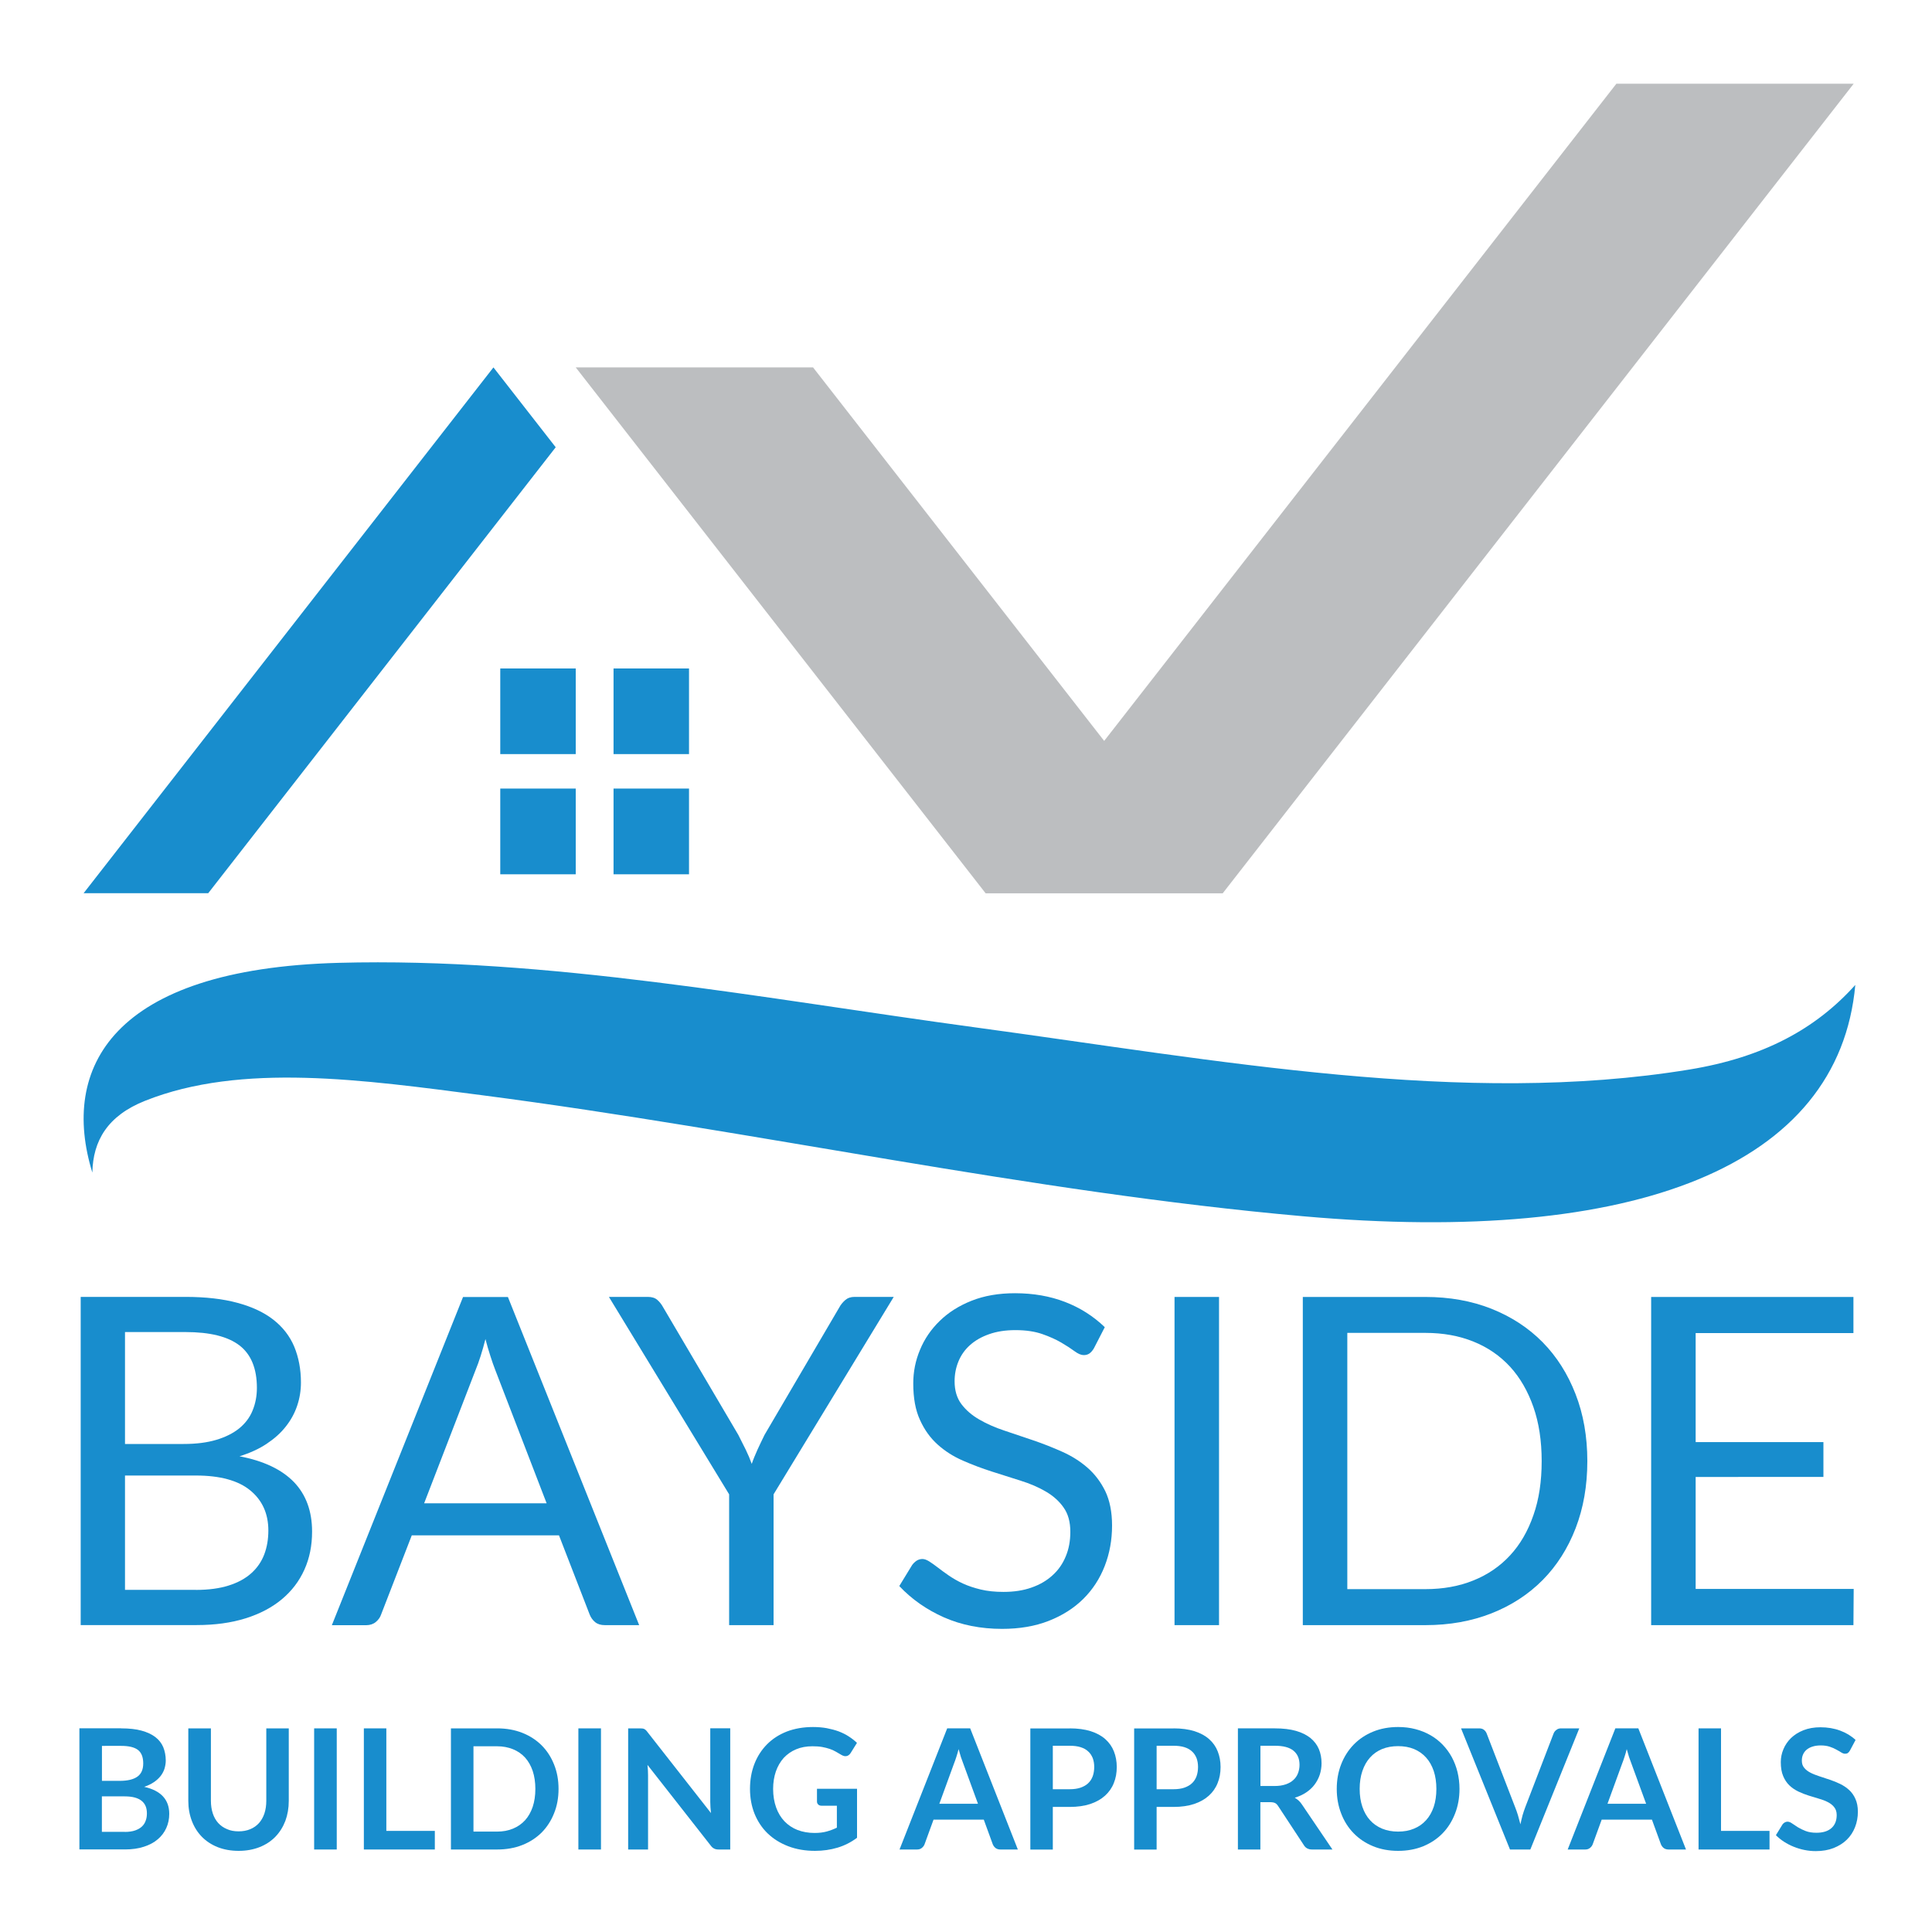
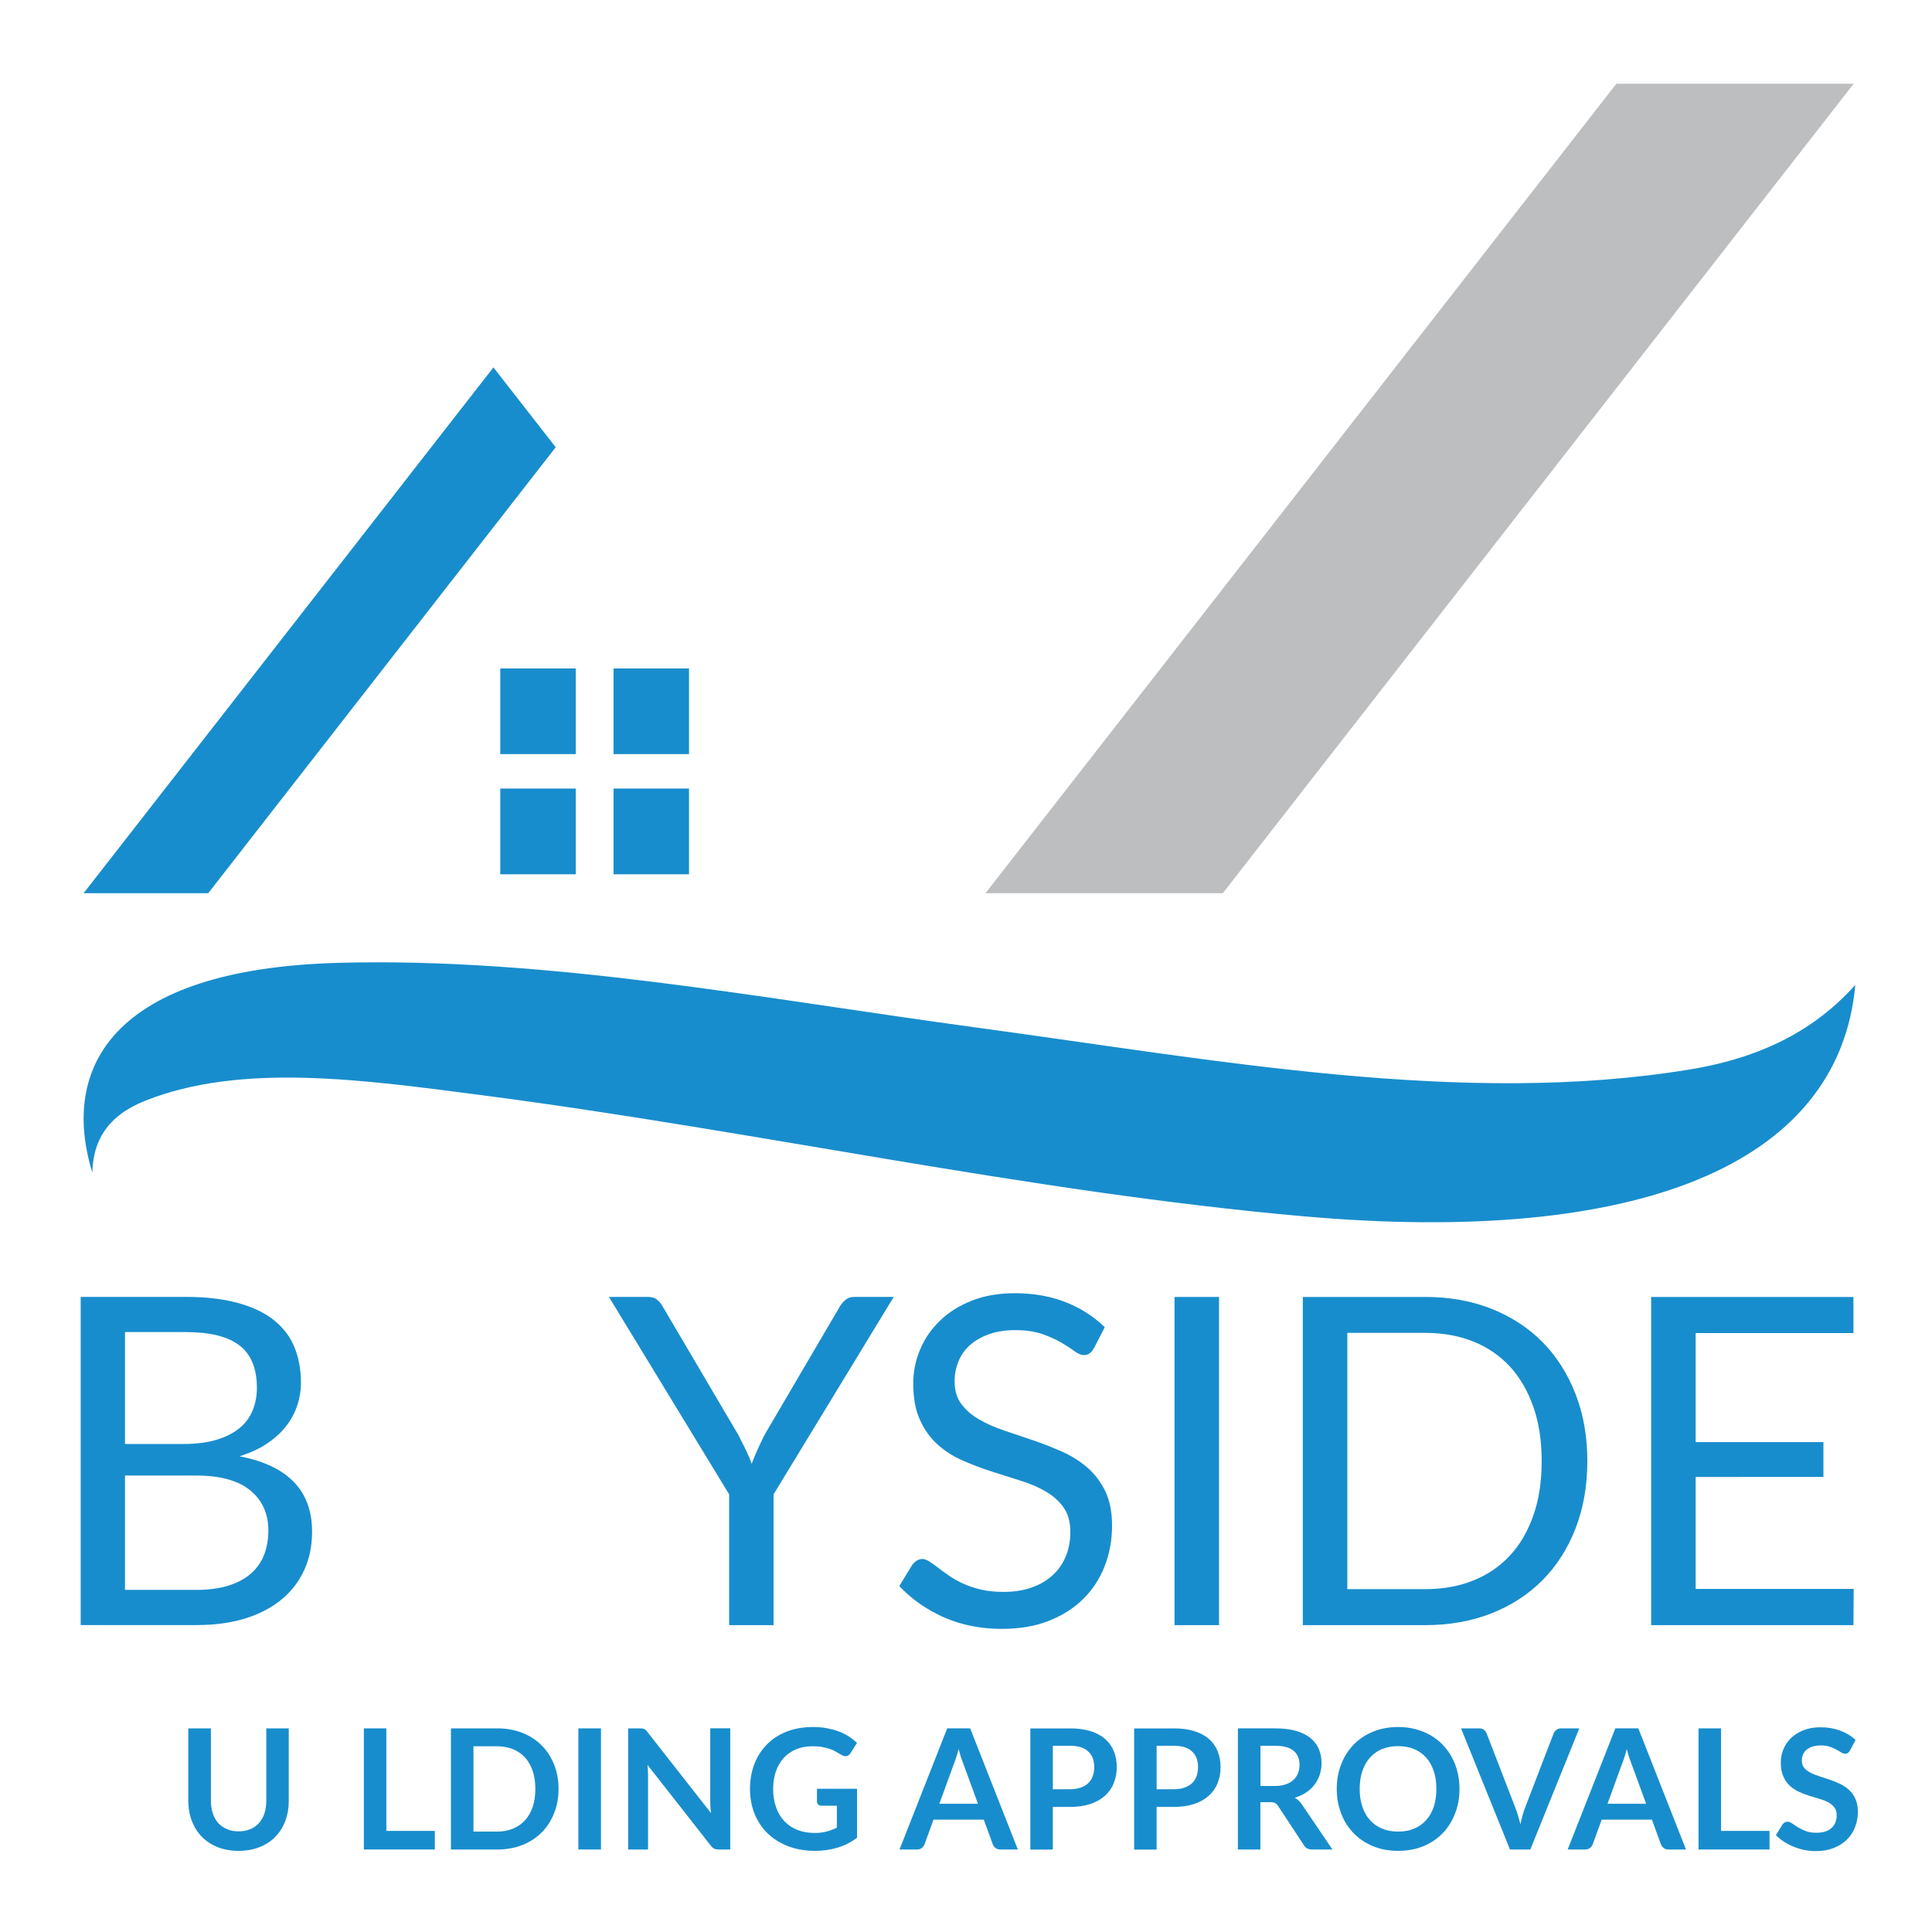
<svg xmlns="http://www.w3.org/2000/svg" version="1.1" id="Layer_1" x="0px" y="0px" width="300px" height="300px" viewBox="0 0 300 300" enable-background="new 0 0 300 300" xml:space="preserve">
  <path fill-rule="evenodd" clip-rule="evenodd" fill="#188DCD" d="M77.68,103.8H89.4v13.3H77.68V103.8L77.68,103.8z M77.68,122.45  H89.4v13.31H77.68V122.45L77.68,122.45z M95.27,122.45h11.72v13.31H95.27V122.45L95.27,122.45z M95.27,103.8h11.72v13.3H95.27V103.8  L95.27,103.8z M86.29,69.45L32.33,138.7H12.98l63.64-81.65L86.29,69.45L86.29,69.45z" />
-   <polygon fill-rule="evenodd" clip-rule="evenodd" fill="#BCBEC0" points="189.89,138.7 126.25,57.05 89.4,57.05 153.04,138.7 " />
  <polygon fill-rule="evenodd" clip-rule="evenodd" fill="#BCBEC0" points="287.84,13 250.99,13 216.66,57.05 216.66,57.05   153.02,138.7 189.87,138.7 224.2,94.65 224.2,94.65 " />
  <path fill="#188DCD" d="M288.09,152.94c-2.54,28.12-34.07,40.5-85.75,35.92c-42.59-3.77-84.92-13.26-127.38-18.78  c-18.48-2.4-37.45-5.12-52.43,0.85c-5.83,2.32-8.09,6.2-8.19,11.15c-5-16.21,2.99-31.62,38.22-32.57  c32.49-0.88,65.82,5.54,98.94,10.03c37.61,5.1,75.77,12.3,110.87,6.53C273.8,164.19,281.93,159.8,288.09,152.94z" />
  <g>
    <g>
      <path fill="#188DCD" d="M28.79,201.38c3.13,0,5.83,0.31,8.1,0.93c2.26,0.61,4.13,1.49,5.58,2.63c1.45,1.14,2.53,2.53,3.22,4.17    c0.68,1.65,1.04,3.5,1.04,5.57c0,1.26-0.2,2.46-0.59,3.61c-0.39,1.16-0.97,2.22-1.76,3.22c-0.78,1-1.78,1.89-2.97,2.68    c-1.2,0.8-2.61,1.44-4.22,1.94c3.74,0.71,6.55,2.05,8.45,4c1.88,1.96,2.82,4.52,2.82,7.7c0,2.16-0.39,4.12-1.19,5.9    c-0.8,1.78-1.96,3.31-3.49,4.59c-1.53,1.28-3.41,2.27-5.63,2.97c-2.24,0.7-4.76,1.05-7.62,1.05h-18v-50.96H28.79z M19.41,206.83    v17.39h9.11c1.94,0,3.62-0.21,5.06-0.64c1.44-0.43,2.61-1.02,3.56-1.78c0.93-0.76,1.63-1.67,2.07-2.75    c0.45-1.08,0.68-2.26,0.68-3.54c0-3.01-0.91-5.21-2.7-6.59c-1.81-1.39-4.6-2.08-8.4-2.08H19.41z M30.43,246.88    c1.97,0,3.66-0.23,5.08-0.68c1.43-0.45,2.6-1.09,3.51-1.91c0.91-0.81,1.58-1.79,2.01-2.91c0.43-1.13,0.64-2.37,0.64-3.72    c0-2.63-0.95-4.71-2.82-6.24c-1.87-1.53-4.69-2.3-8.42-2.3H19.41v17.75H30.43z" />
-       <path fill="#188DCD" d="M99.25,252.35h-5.33c-0.62,0-1.12-0.15-1.5-0.46c-0.38-0.31-0.66-0.7-0.85-1.17l-4.77-12.31H63.94    l-4.77,12.31c-0.14,0.43-0.42,0.81-0.81,1.14c-0.4,0.33-0.91,0.5-1.5,0.5h-5.33l20.37-50.96h6.97L99.25,252.35z M84.88,233.43    l-7.99-20.74c-0.24-0.61-0.49-1.33-0.75-2.15c-0.27-0.82-0.52-1.69-0.76-2.61c-0.49,1.92-1,3.52-1.53,4.8l-7.99,20.7H84.88z" />
      <path fill="#188DCD" d="M120.12,232.04v20.31h-6.9v-20.31l-18.67-30.66h6.04c0.62,0,1.11,0.15,1.46,0.45s0.66,0.68,0.92,1.16    l11.67,19.81c0.42,0.83,0.81,1.6,1.17,2.33c0.35,0.72,0.66,1.45,0.92,2.18c0.25-0.73,0.56-1.46,0.88-2.18    c0.33-0.73,0.71-1.5,1.11-2.33l11.62-19.81c0.21-0.4,0.52-0.77,0.9-1.11c0.38-0.33,0.86-0.5,1.45-0.5h6.09L120.12,232.04z" />
      <path fill="#188DCD" d="M169.87,209.35c-0.2,0.35-0.44,0.62-0.68,0.8c-0.25,0.18-0.56,0.27-0.91,0.27c-0.4,0-0.88-0.2-1.43-0.61    c-0.54-0.4-1.23-0.85-2.05-1.33s-1.81-0.93-2.96-1.33c-1.15-0.4-2.54-0.61-4.17-0.61c-1.54,0-2.9,0.21-4.08,0.63    c-1.17,0.41-2.16,0.97-2.96,1.69c-0.8,0.71-1.39,1.55-1.79,2.51s-0.61,2-0.61,3.11c0,1.42,0.35,2.6,1.05,3.54    c0.71,0.94,1.63,1.74,2.78,2.4c1.15,0.67,2.45,1.24,3.92,1.73c1.45,0.49,2.96,0.99,4.48,1.51s3.02,1.11,4.47,1.76    c1.46,0.65,2.77,1.47,3.92,2.47s2.07,2.22,2.78,3.66c0.69,1.45,1.05,3.23,1.05,5.34c0,2.23-0.38,4.32-1.14,6.28    s-1.87,3.66-3.32,5.1c-1.46,1.45-3.26,2.59-5.38,3.42s-4.53,1.24-7.24,1.24c-3.32,0-6.33-0.6-9.03-1.79    c-2.7-1.2-5.01-2.82-6.93-4.86l2-3.27c0.19-0.26,0.42-0.48,0.68-0.66c0.28-0.18,0.58-0.27,0.91-0.27c0.32,0,0.66,0.13,1.05,0.37    c0.39,0.25,0.85,0.57,1.34,0.95s1.06,0.8,1.7,1.24s1.38,0.87,2.18,1.24c0.82,0.38,1.76,0.69,2.79,0.94    c1.05,0.25,2.22,0.37,3.52,0.37c1.64,0,3.09-0.22,4.38-0.68c1.28-0.45,2.36-1.08,3.25-1.9c0.9-0.81,1.58-1.79,2.05-2.94    c0.48-1.14,0.71-2.41,0.71-3.8c0-1.54-0.34-2.8-1.05-3.79c-0.69-0.99-1.62-1.81-2.75-2.47c-1.14-0.67-2.44-1.23-3.92-1.69    c-1.46-0.46-2.96-0.93-4.47-1.42c-1.53-0.49-3.02-1.05-4.48-1.69c-1.48-0.64-2.78-1.47-3.92-2.49c-1.14-1.02-2.06-2.29-2.75-3.82    c-0.71-1.53-1.05-3.42-1.05-5.68c0-1.8,0.34-3.54,1.05-5.23c0.69-1.68,1.72-3.18,3.06-4.48c1.34-1.31,2.98-2.35,4.94-3.13    c1.96-0.78,4.21-1.17,6.74-1.17c2.84,0,5.43,0.45,7.77,1.35c2.34,0.9,4.39,2.2,6.18,3.92L169.87,209.35z" />
      <path fill="#188DCD" d="M189.29,252.35h-6.91v-50.96h6.91V252.35z" />
      <path fill="#188DCD" d="M246.48,226.88c0,3.82-0.61,7.29-1.82,10.43c-1.21,3.13-2.92,5.81-5.11,8.03    c-2.21,2.23-4.86,3.96-7.96,5.18s-6.52,1.83-10.25,1.83H202.3v-50.96h19.03c3.74,0,7.16,0.61,10.25,1.83    c3.09,1.23,5.75,2.96,7.96,5.2c2.2,2.24,3.9,4.93,5.11,8.05C245.87,219.6,246.48,223.07,246.48,226.88z M239.39,226.88    c0-3.13-0.42-5.92-1.28-8.39c-0.86-2.46-2.06-4.55-3.62-6.26c-1.57-1.7-3.46-3.01-5.7-3.91c-2.22-0.9-4.71-1.35-7.46-1.35h-12.12    v39.79h12.12c2.75,0,5.24-0.45,7.46-1.35c2.24-0.9,4.13-2.2,5.7-3.9c1.57-1.69,2.77-3.78,3.62-6.24    C238.98,232.81,239.39,230.02,239.39,226.88z" />
      <path fill="#188DCD" d="M287.84,246.73l-0.04,5.62h-31.41v-50.96h31.41V207h-24.5v16.93h19.84v5.41H263.3v17.39H287.84z" />
    </g>
  </g>
  <g>
    <g>
-       <path fill="#188DCD" d="M18.81,268.38c1.23,0,2.29,0.11,3.16,0.35c0.88,0.24,1.59,0.57,2.15,1c0.56,0.43,0.97,0.95,1.23,1.57    c0.25,0.62,0.39,1.32,0.39,2.08c0,0.44-0.08,0.86-0.2,1.27c-0.13,0.4-0.33,0.78-0.6,1.13c-0.28,0.35-0.62,0.67-1.04,0.95    c-0.42,0.29-0.93,0.53-1.51,0.73c2.59,0.58,3.89,1.98,3.89,4.19c0,0.79-0.15,1.53-0.46,2.21c-0.3,0.67-0.75,1.26-1.33,1.75    c-0.57,0.49-1.3,0.88-2.15,1.15c-0.85,0.28-1.82,0.42-2.91,0.42h-7.1v-18.81H18.81z M15.83,271.09v5.44h2.78    c1.21,0,2.11-0.22,2.72-0.65c0.61-0.43,0.91-1.12,0.91-2.06c0-0.98-0.28-1.68-0.83-2.1c-0.56-0.42-1.42-0.62-2.6-0.62H15.83z     M19.37,284.46c0.65,0,1.19-0.08,1.64-0.24c0.44-0.16,0.79-0.36,1.05-0.62c0.27-0.26,0.46-0.57,0.57-0.91    c0.13-0.34,0.18-0.71,0.18-1.11c0-0.41-0.06-0.78-0.19-1.1s-0.33-0.6-0.61-0.83c-0.28-0.23-0.64-0.41-1.08-0.53    c-0.43-0.12-0.97-0.18-1.58-0.18h-3.53v5.51H19.37z" />
      <path fill="#188DCD" d="M37.05,284.37c0.67,0,1.28-0.11,1.82-0.34c0.53-0.22,0.98-0.54,1.35-0.95c0.36-0.41,0.64-0.9,0.84-1.49    c0.19-0.58,0.29-1.23,0.29-1.95v-11.26h3.49v11.26c0,1.12-0.18,2.15-0.53,3.11c-0.37,0.95-0.88,1.77-1.55,2.46    c-0.67,0.69-1.49,1.23-2.45,1.61c-0.97,0.38-2.05,0.58-3.25,0.58c-1.22,0-2.3-0.2-3.27-0.58c-0.97-0.39-1.78-0.93-2.45-1.61    c-0.67-0.69-1.19-1.51-1.55-2.46c-0.36-0.95-0.55-1.99-0.55-3.11v-11.26h3.51v11.25c0,0.72,0.1,1.37,0.29,1.95    c0.19,0.58,0.47,1.08,0.84,1.49s0.83,0.73,1.36,0.95C35.76,284.26,36.37,284.37,37.05,284.37z" />
-       <path fill="#188DCD" d="M52.29,287.19h-3.51v-18.81h3.51V287.19z" />
      <path fill="#188DCD" d="M67.52,284.3v2.89H56.5v-18.81h3.49v15.92H67.52z" />
      <path fill="#188DCD" d="M86.73,277.78c0,1.38-0.23,2.65-0.7,3.8c-0.46,1.16-1.11,2.15-1.93,2.98c-0.84,0.83-1.84,1.48-3.01,1.94    c-1.17,0.46-2.47,0.69-3.9,0.69h-7.17v-18.81h7.17c1.44,0,2.73,0.23,3.9,0.69c1.17,0.46,2.17,1.11,3.01,1.94    c0.83,0.83,1.47,1.82,1.93,2.97C86.5,275.14,86.73,276.4,86.73,277.78z M83.13,277.78c0-1.03-0.14-1.96-0.41-2.78    c-0.28-0.82-0.67-1.51-1.18-2.08c-0.52-0.57-1.14-1-1.88-1.3c-0.74-0.3-1.56-0.46-2.48-0.46h-3.66v13.25h3.66    c0.91,0,1.74-0.15,2.48-0.46s1.36-0.74,1.88-1.31c0.51-0.57,0.9-1.26,1.18-2.08C82.99,279.75,83.13,278.82,83.13,277.78z" />
      <path fill="#188DCD" d="M93.32,287.19h-3.51v-18.81h3.51V287.19z" />
      <path fill="#188DCD" d="M113.39,268.38v18.81h-1.79c-0.28,0-0.51-0.04-0.7-0.14c-0.19-0.09-0.37-0.24-0.53-0.46l-9.83-12.54    c0.06,0.57,0.09,1.1,0.09,1.58v11.56h-3.09v-18.81h1.83c0.15,0,0.28,0.01,0.38,0.02c0.11,0.01,0.2,0.04,0.29,0.08    c0.08,0.04,0.17,0.1,0.24,0.17c0.08,0.07,0.17,0.17,0.25,0.29l9.87,12.59c-0.03-0.3-0.05-0.6-0.08-0.9    c-0.01-0.3-0.03-0.57-0.03-0.82v-11.44H113.39z" />
      <path fill="#188DCD" d="M133.08,277.76v7.61c-0.95,0.71-1.97,1.22-3.05,1.54c-1.08,0.32-2.24,0.49-3.47,0.49    c-1.52,0-2.92-0.24-4.17-0.72c-1.25-0.48-2.3-1.14-3.19-1.99c-0.88-0.85-1.55-1.87-2.03-3.04c-0.47-1.18-0.71-2.47-0.71-3.87    c0-1.41,0.23-2.71,0.69-3.89c0.46-1.18,1.12-2.19,1.96-3.04c0.85-0.85,1.87-1.51,3.07-1.98c1.21-0.46,2.57-0.7,4.07-0.7    c0.76,0,1.47,0.06,2.13,0.18c0.67,0.13,1.28,0.29,1.86,0.5c0.56,0.22,1.08,0.47,1.55,0.78c0.47,0.3,0.9,0.64,1.28,1l-0.99,1.59    c-0.17,0.25-0.37,0.41-0.62,0.46c-0.24,0.06-0.52-0.01-0.81-0.18c-0.29-0.17-0.57-0.33-0.86-0.5c-0.28-0.17-0.6-0.31-0.95-0.43    c-0.36-0.12-0.75-0.22-1.18-0.3c-0.44-0.08-0.94-0.11-1.51-0.11c-0.93,0-1.77,0.15-2.53,0.47c-0.75,0.31-1.38,0.76-1.92,1.33    c-0.52,0.58-0.93,1.28-1.22,2.1c-0.28,0.82-0.43,1.73-0.43,2.73c0,1.08,0.17,2.04,0.47,2.88c0.3,0.84,0.74,1.56,1.3,2.15    c0.56,0.58,1.23,1.03,2.02,1.34c0.79,0.3,1.68,0.46,2.64,0.46c0.7,0,1.32-0.07,1.87-0.22c0.55-0.15,1.08-0.35,1.6-0.6v-3.41h-2.38    c-0.22,0-0.39-0.06-0.52-0.19c-0.13-0.13-0.19-0.28-0.19-0.46v-1.98H133.08z" />
      <path fill="#188DCD" d="M158.05,287.19h-2.71c-0.3,0-0.56-0.08-0.75-0.23s-0.33-0.34-0.43-0.57l-1.4-3.84h-7.8l-1.4,3.84    c-0.08,0.2-0.2,0.38-0.41,0.55c-0.2,0.17-0.44,0.25-0.74,0.25h-2.73l7.4-18.81h3.57L158.05,287.19z M151.86,280.09l-2.29-6.26    c-0.11-0.28-0.23-0.61-0.36-0.99c-0.11-0.38-0.24-0.79-0.36-1.24c-0.11,0.44-0.23,0.86-0.36,1.25c-0.13,0.39-0.24,0.72-0.36,1.01    l-2.27,6.23H151.86z" />
      <path fill="#188DCD" d="M166.1,268.38c1.26,0,2.35,0.15,3.27,0.44c0.93,0.3,1.68,0.71,2.27,1.24s1.04,1.16,1.33,1.9    s0.44,1.54,0.44,2.42c0,0.91-0.15,1.75-0.46,2.5c-0.3,0.76-0.76,1.41-1.37,1.96c-0.61,0.55-1.36,0.97-2.27,1.28    c-0.91,0.3-1.99,0.46-3.21,0.46h-2.62v6.62h-3.49v-18.81H166.1z M166.1,277.83c0.65,0,1.21-0.08,1.68-0.24    c0.48-0.17,0.88-0.39,1.19-0.69c0.32-0.3,0.55-0.66,0.71-1.09c0.15-0.43,0.23-0.91,0.23-1.44c0-0.5-0.08-0.96-0.23-1.37    c-0.17-0.41-0.39-0.76-0.71-1.04c-0.3-0.29-0.7-0.51-1.18-0.66c-0.47-0.15-1.04-0.22-1.69-0.22h-2.62v6.75H166.1z" />
      <path fill="#188DCD" d="M182.22,268.38c1.26,0,2.35,0.15,3.27,0.44c0.93,0.3,1.68,0.71,2.27,1.24c0.6,0.53,1.04,1.16,1.33,1.9    c0.29,0.74,0.44,1.54,0.44,2.42c0,0.91-0.15,1.75-0.46,2.5c-0.3,0.76-0.76,1.41-1.37,1.96c-0.61,0.55-1.36,0.97-2.27,1.28    c-0.91,0.3-1.99,0.46-3.21,0.46h-2.62v6.62h-3.49v-18.81H182.22z M182.22,277.83c0.65,0,1.21-0.08,1.68-0.24    c0.48-0.17,0.88-0.39,1.19-0.69c0.32-0.3,0.55-0.66,0.71-1.09c0.15-0.43,0.23-0.91,0.23-1.44c0-0.5-0.08-0.96-0.23-1.37    c-0.17-0.41-0.39-0.76-0.71-1.04c-0.3-0.29-0.7-0.51-1.18-0.66c-0.47-0.15-1.04-0.22-1.69-0.22h-2.62v6.75H182.22z" />
      <path fill="#188DCD" d="M206.9,287.19h-3.16c-0.6,0-1.03-0.24-1.3-0.71l-3.96-6.02c-0.14-0.22-0.3-0.39-0.48-0.48    s-0.44-0.14-0.79-0.14h-1.5v7.35h-3.49v-18.81h5.73c1.28,0,2.38,0.13,3.29,0.39s1.66,0.64,2.25,1.11c0.58,0.48,1.02,1.05,1.3,1.71    c0.28,0.67,0.42,1.4,0.42,2.2c0,0.63-0.1,1.23-0.28,1.79c-0.19,0.57-0.46,1.07-0.81,1.54c-0.34,0.46-0.78,0.86-1.3,1.21    c-0.52,0.35-1.11,0.62-1.77,0.82c0.23,0.13,0.43,0.29,0.62,0.46c0.19,0.18,0.37,0.39,0.52,0.63L206.9,287.19z M197.9,277.33    c0.66,0,1.23-0.08,1.73-0.25s0.89-0.39,1.21-0.69c0.32-0.29,0.56-0.64,0.71-1.04c0.15-0.39,0.24-0.83,0.24-1.31    c0-0.96-0.32-1.69-0.95-2.2c-0.62-0.51-1.59-0.76-2.88-0.76h-2.24v6.25H197.9z" />
      <path fill="#188DCD" d="M226.63,277.78c0,1.38-0.23,2.66-0.69,3.83c-0.46,1.18-1.09,2.2-1.93,3.06c-0.83,0.86-1.83,1.52-3,2.01    c-1.18,0.48-2.48,0.72-3.91,0.72c-1.42,0-2.72-0.24-3.89-0.72s-2.17-1.15-3.01-2.01c-0.84-0.86-1.49-1.88-1.94-3.06    c-0.46-1.18-0.69-2.45-0.69-3.83s0.23-2.66,0.69-3.83c0.46-1.18,1.11-2.19,1.94-3.05c0.84-0.86,1.84-1.53,3.01-2.01    c1.17-0.48,2.47-0.72,3.89-0.72c0.95,0,1.86,0.11,2.69,0.33c0.85,0.22,1.61,0.53,2.33,0.94c0.7,0.4,1.33,0.89,1.89,1.47    c0.56,0.58,1.03,1.22,1.42,1.93c0.38,0.71,0.69,1.49,0.89,2.32C226.52,275.99,226.63,276.87,226.63,277.78z M223.04,277.78    c0-1.03-0.14-1.96-0.41-2.78c-0.28-0.82-0.67-1.52-1.19-2.09c-0.51-0.57-1.13-1.01-1.87-1.32c-0.72-0.3-1.55-0.45-2.48-0.45    c-0.91,0-1.74,0.15-2.48,0.45c-0.72,0.3-1.36,0.74-1.87,1.32c-0.52,0.57-0.91,1.27-1.19,2.09c-0.28,0.82-0.42,1.75-0.42,2.78    c0,1.04,0.14,1.96,0.42,2.78c0.28,0.82,0.67,1.51,1.19,2.08c0.51,0.57,1.14,1,1.87,1.31c0.74,0.3,1.56,0.46,2.48,0.46    c0.93,0,1.75-0.15,2.48-0.46c0.74-0.3,1.36-0.74,1.87-1.31c0.52-0.57,0.91-1.26,1.19-2.08    C222.9,279.75,223.04,278.82,223.04,277.78z" />
      <path fill="#188DCD" d="M245.23,268.38l-7.6,18.81h-3.16l-7.6-18.81h2.81c0.3,0,0.55,0.07,0.74,0.22    c0.19,0.15,0.34,0.34,0.43,0.58l4.43,11.47c0.15,0.37,0.29,0.78,0.43,1.23c0.13,0.45,0.25,0.91,0.38,1.4    c0.1-0.49,0.22-0.95,0.33-1.4c0.13-0.44,0.27-0.85,0.41-1.23l4.41-11.47c0.08-0.2,0.2-0.39,0.42-0.55    c0.2-0.17,0.44-0.25,0.74-0.25H245.23z" />
      <path fill="#188DCD" d="M261.8,287.19h-2.71c-0.3,0-0.56-0.08-0.75-0.23c-0.19-0.15-0.33-0.34-0.43-0.57l-1.4-3.84h-7.8l-1.4,3.84    c-0.08,0.2-0.2,0.38-0.41,0.55c-0.2,0.17-0.44,0.25-0.74,0.25h-2.73l7.4-18.81h3.57L261.8,287.19z M255.61,280.09l-2.29-6.26    c-0.11-0.28-0.23-0.61-0.36-0.99c-0.11-0.38-0.24-0.79-0.36-1.24c-0.11,0.44-0.23,0.86-0.36,1.25c-0.13,0.39-0.24,0.72-0.36,1.01    l-2.27,6.23H255.61z" />
      <path fill="#188DCD" d="M274.77,284.3v2.89h-11.02v-18.81h3.49v15.92H274.77z" />
      <path fill="#188DCD" d="M287.27,271.8c-0.1,0.18-0.22,0.32-0.33,0.4c-0.11,0.08-0.25,0.12-0.43,0.12s-0.38-0.06-0.6-0.2    c-0.2-0.13-0.46-0.28-0.76-0.44c-0.29-0.17-0.64-0.32-1.03-0.45s-0.86-0.2-1.4-0.2c-0.48,0-0.91,0.06-1.27,0.18    c-0.37,0.11-0.67,0.28-0.93,0.49c-0.24,0.21-0.43,0.46-0.55,0.75c-0.13,0.29-0.18,0.6-0.18,0.95c0,0.44,0.11,0.81,0.37,1.11    c0.24,0.3,0.57,0.55,0.98,0.76c0.41,0.21,0.88,0.39,1.4,0.56c0.52,0.17,1.05,0.34,1.6,0.53c0.55,0.18,1.08,0.4,1.6,0.65    c0.51,0.25,0.98,0.56,1.39,0.94c0.41,0.37,0.74,0.84,0.98,1.39c0.25,0.55,0.38,1.21,0.38,1.99c0,0.85-0.15,1.65-0.44,2.39    c-0.29,0.74-0.71,1.39-1.27,1.94c-0.56,0.55-1.25,0.98-2.05,1.3c-0.81,0.32-1.74,0.48-2.77,0.48c-0.61,0-1.19-0.06-1.78-0.18    c-0.57-0.11-1.13-0.29-1.66-0.5s-1.04-0.48-1.51-0.78c-0.46-0.3-0.88-0.64-1.25-1.01l1.03-1.68c0.09-0.12,0.2-0.22,0.34-0.3    c0.14-0.08,0.28-0.12,0.43-0.12c0.22,0,0.46,0.09,0.71,0.27c0.25,0.18,0.55,0.37,0.89,0.59c0.36,0.22,0.76,0.41,1.22,0.59    c0.47,0.18,1.03,0.27,1.68,0.27c0.99,0,1.77-0.24,2.31-0.71c0.55-0.48,0.83-1.16,0.83-2.04c0-0.5-0.13-0.9-0.38-1.21    c-0.24-0.32-0.57-0.58-0.98-0.79c-0.41-0.22-0.88-0.39-1.4-0.54s-1.04-0.31-1.58-0.48c-0.55-0.17-1.07-0.38-1.59-0.62    c-0.52-0.25-0.99-0.56-1.4-0.95c-0.41-0.39-0.74-0.88-0.98-1.46c-0.25-0.58-0.37-1.31-0.37-2.17c0-0.69,0.13-1.35,0.41-2.01    c0.27-0.65,0.67-1.23,1.18-1.73c0.52-0.5,1.17-0.91,1.93-1.21c0.76-0.3,1.64-0.46,2.63-0.46c1.11,0,2.13,0.17,3.07,0.52    c0.93,0.34,1.73,0.83,2.39,1.45L287.27,271.8z" />
    </g>
  </g>
</svg>